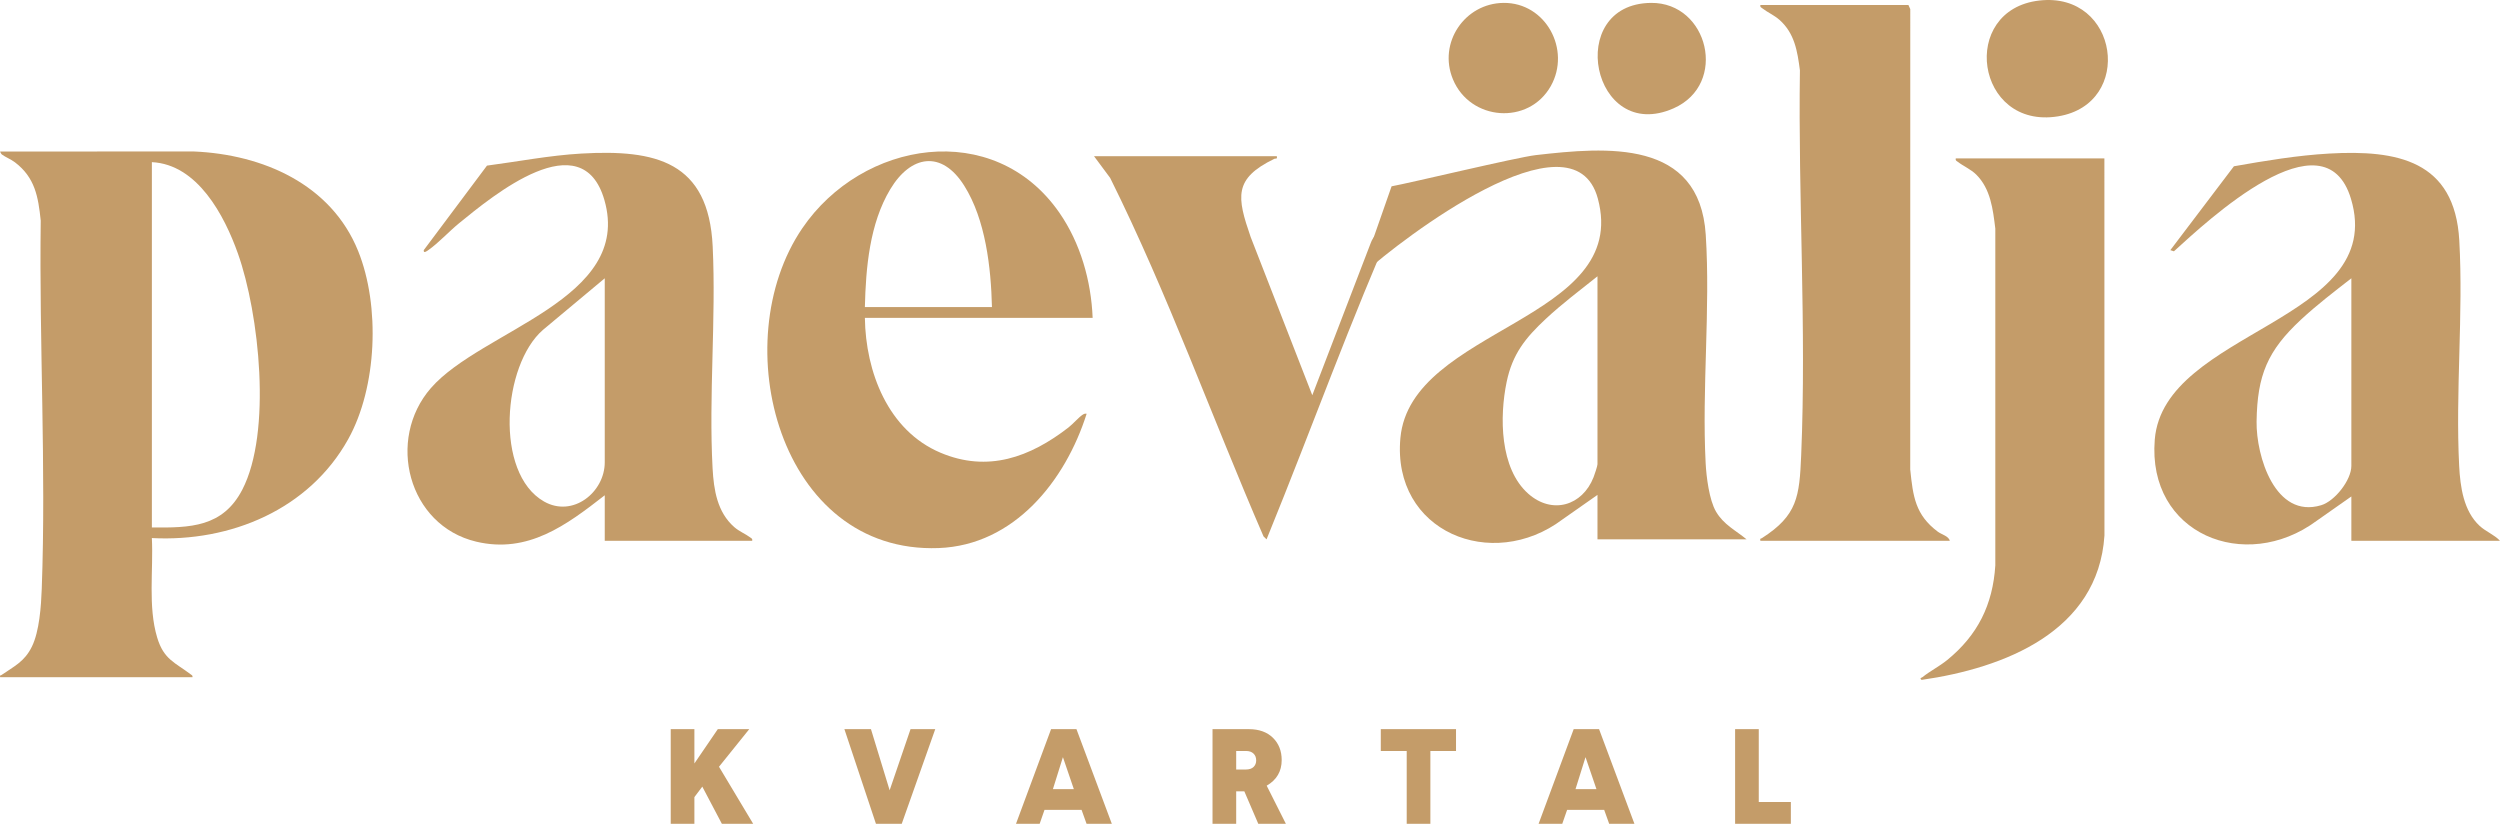
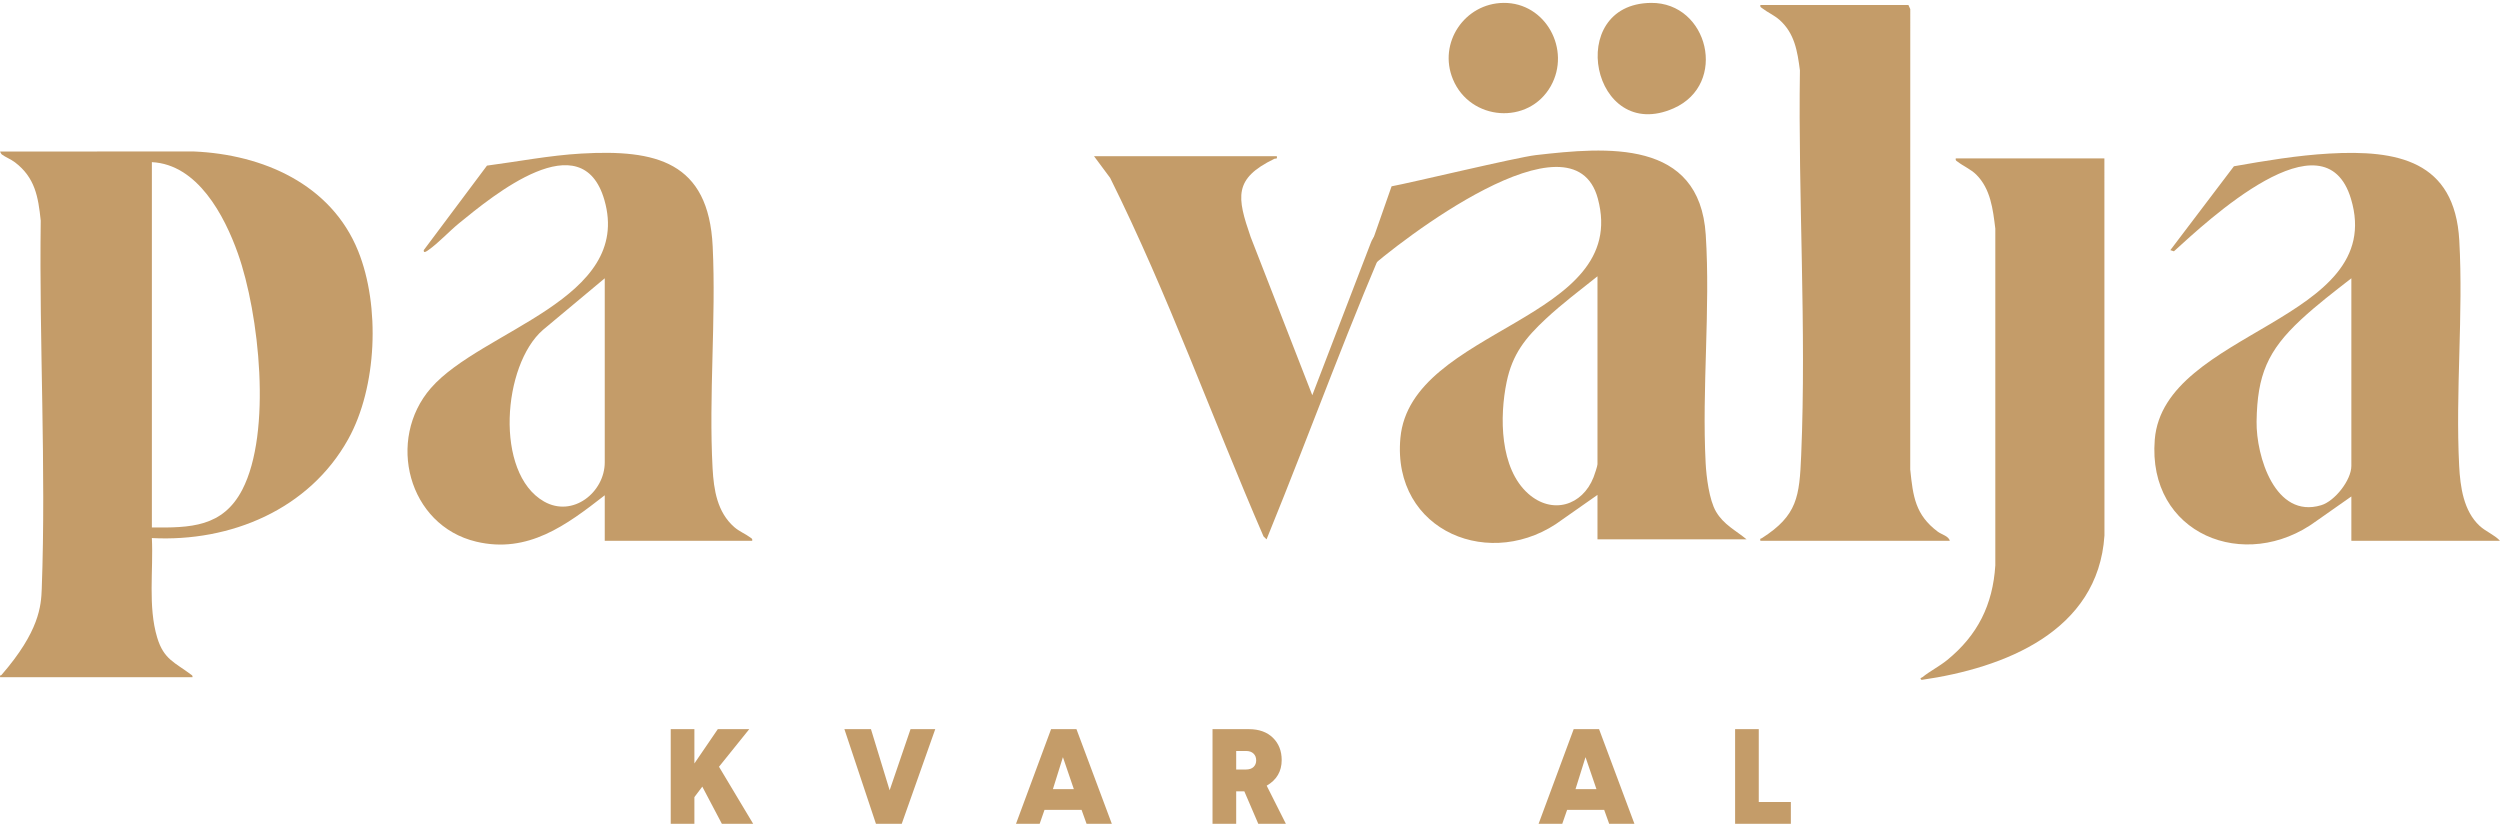
<svg xmlns="http://www.w3.org/2000/svg" width="120" height="40" viewBox="0 0 120 40" fill="none">
  <g clip-path="url(#clip0_5224_552)">
    <path d="M34.651 39.544L33.71 37.758L33.331 38.262V39.544H32.195V34.999H33.331V36.646L34.455 34.999H35.964L34.512 36.804L36.153 39.544H34.651Z" fill="#C49C69" />
    <path d="M43.706 34.999H44.892L43.283 39.544H42.046L40.531 34.999H41.806L42.703 37.934L43.706 34.999Z" fill="#C49C69" />
    <path d="M48.767 39.544L50.452 34.999H51.67L53.368 39.544H52.156L51.916 38.875H50.136L49.903 39.544H48.767ZM50.54 37.877H51.544L51.02 36.343L50.54 37.877Z" fill="#C49C69" />
    <path d="M59.337 37.984V39.544H58.201V34.999H59.943C60.431 34.999 60.816 35.137 61.099 35.412C61.38 35.688 61.521 36.045 61.521 36.482C61.521 37.025 61.281 37.435 60.801 37.713L61.723 39.544H60.398L59.728 37.984H59.337ZM59.337 36.047V36.937H59.798C59.962 36.937 60.086 36.896 60.171 36.814C60.255 36.732 60.297 36.627 60.297 36.501C60.297 36.362 60.254 36.252 60.167 36.17C60.081 36.088 59.962 36.047 59.811 36.047L59.337 36.047Z" fill="#C49C69" />
-     <path d="M68.658 39.544H67.522V36.047H66.278V34.999H69.889V36.047H68.658L68.658 39.544Z" fill="#C49C69" />
    <path d="M73.852 39.544L75.537 34.999H76.755L78.453 39.544H77.241L77.001 38.875H75.221L74.988 39.544H73.852ZM75.625 37.877H76.629L76.105 36.343L75.625 37.877Z" fill="#C49C69" />
    <path d="M83.285 34.999H84.421V38.496H85.961V39.544H83.285V34.999Z" fill="#C49C69" />
    <path d="M120 25.959H112.865V23.83L111.191 25.005C107.772 27.53 103.058 25.64 103.429 21.098C103.858 15.845 114.609 15.426 112.848 9.548C111.576 5.302 105.919 10.64 104.348 12.063L104.176 12.007L107.228 7.981C108.735 7.716 110.266 7.459 111.798 7.371C115.055 7.186 117.829 7.695 118.046 11.543C118.244 15.084 117.858 18.819 118.04 22.366C118.092 23.369 118.25 24.526 119.021 25.241C119.318 25.516 119.735 25.67 120 25.959ZM112.865 13.358C112.05 13.993 111.205 14.637 110.447 15.342C108.846 16.831 108.348 18.003 108.316 20.231C108.292 21.895 109.206 24.916 111.415 24.251C112.075 24.053 112.865 23.042 112.865 22.363V13.358Z" fill="#C49C69" />
    <path d="M36.106 25.959H29.028V23.773C27.19 25.206 25.342 26.589 22.86 26C19.584 25.222 18.53 21.096 20.686 18.624C23.119 15.836 30.382 14.374 29.012 9.605C27.933 5.848 23.655 9.396 22.039 10.712C21.57 11.094 21.031 11.677 20.565 12.001C20.492 12.052 20.321 12.185 20.34 12.007L23.375 7.95C24.88 7.752 26.384 7.458 27.904 7.371C31.471 7.167 34.015 7.744 34.209 11.831C34.376 15.328 34.015 18.993 34.204 22.481C34.261 23.518 34.428 24.584 35.242 25.298C35.489 25.515 35.784 25.625 36.01 25.796C36.076 25.846 36.127 25.856 36.106 25.959ZM29.028 13.358L26.065 15.832C24.122 17.516 23.726 22.709 26.111 24.071C27.494 24.861 29.028 23.628 29.028 22.19L29.028 13.358Z" fill="#C49C69" />
-     <path d="M52.447 15.257H41.514C41.55 17.84 42.618 20.662 45.141 21.729C47.417 22.692 49.445 21.946 51.29 20.516C51.496 20.356 51.787 20.024 51.955 19.915C52.026 19.869 52.071 19.843 52.159 19.86C51.141 23.075 48.686 26.171 45.056 26.307C37.396 26.594 34.781 16.433 38.51 10.957C41.38 6.741 47.707 5.682 50.849 10.209C51.862 11.67 52.376 13.483 52.447 15.257ZM47.614 14.739C47.568 12.845 47.31 10.54 46.28 8.909C45.193 7.186 43.714 7.452 42.734 9.082C41.742 10.731 41.559 12.85 41.514 14.739H47.614Z" fill="#C49C69" />
    <path d="M93.589 25.959H84.498C84.47 25.824 84.515 25.867 84.572 25.83C86.279 24.737 86.373 23.837 86.457 21.848C86.714 15.769 86.306 9.47 86.396 3.375C86.275 2.455 86.143 1.603 85.419 0.957C85.165 0.731 84.84 0.593 84.594 0.401C84.53 0.351 84.475 0.344 84.498 0.239H91.604L91.693 0.437L91.691 22.535C91.824 23.825 91.932 24.714 93.018 25.524C93.192 25.654 93.546 25.737 93.589 25.959Z" fill="#C49C69" />
    <path d="M101.011 7.604L101.014 25.703C100.712 30.319 96.201 32.065 92.237 32.635C92.116 32.543 92.236 32.538 92.28 32.502C92.636 32.215 93.095 31.983 93.468 31.679C94.928 30.488 95.655 29.032 95.775 27.139V10.971C95.66 10.046 95.552 9.067 94.857 8.378C94.602 8.126 94.236 7.972 93.972 7.767C93.908 7.717 93.854 7.71 93.876 7.604L101.011 7.604Z" fill="#C49C69" />
-     <path d="M97.892 0.025C101.701 -0.408 102.46 4.985 98.79 5.584C94.816 6.233 94.017 0.465 97.892 0.025Z" fill="#C49C69" />
    <path d="M72.171 0.139C74.202 0.12 75.417 2.393 74.438 4.132C73.374 6.021 70.567 5.805 69.74 3.805C69.015 2.055 70.308 0.157 72.171 0.139Z" fill="#C49C69" />
    <path d="M79.249 0.139C81.999 0.111 82.961 4.035 80.336 5.198C76.413 6.935 75.071 0.182 79.249 0.139Z" fill="#C49C69" />
    <path d="M82.369 24.558C82.04 23.997 81.905 22.883 81.871 22.23C81.686 18.646 82.105 14.836 81.876 11.271C81.582 6.667 77.126 7.053 73.713 7.446C72.812 7.55 67.688 8.782 66.796 8.943L65.384 12.978L65.556 13.035C67.153 11.59 75.504 5.12 76.695 9.527C78.284 15.408 67.708 15.705 67.219 21.024C66.806 25.527 71.621 27.478 75 24.932L76.679 23.755V25.889H83.837C83.305 25.451 82.738 25.186 82.369 24.558ZM76.679 22.285C76.679 22.369 76.535 22.794 76.492 22.905C75.953 24.28 74.502 24.71 73.358 23.699C71.983 22.483 71.974 19.993 72.319 18.334C72.597 16.99 73.225 16.214 74.196 15.308C74.975 14.581 75.851 13.923 76.679 13.262L76.679 22.285Z" fill="#C49C69" />
    <path d="M67.966 8.881H67.702C67.679 9.012 67.708 8.973 67.775 9.01C67.937 9.097 68.156 9.15 68.338 9.254C69.887 10.144 66.263 10.268 65.79 11.678L62.99 18.971L60.031 11.374C59.368 9.454 59.206 8.578 61.16 7.627C61.238 7.589 61.318 7.664 61.287 7.497H52.513L53.287 8.539C56.064 14.121 58.171 20.025 60.649 25.747L60.795 25.889C63.126 20.161 64.693 15.692 67.185 10.033L67.966 8.881Z" fill="#C49C69" />
-     <path d="M0.007 32.506C-0.018 32.395 0.027 32.431 0.068 32.403C0.679 31.98 1.176 31.763 1.531 31.038C1.892 30.303 1.974 29.084 2.004 28.264C2.218 22.429 1.877 16.436 1.955 10.59C1.835 9.438 1.679 8.523 0.718 7.791C0.529 7.647 0.245 7.534 0.087 7.414C0.06 7.394 -0.001 7.28 0.007 7.273L9.31 7.271C12.61 7.413 15.897 8.839 17.192 12.051C18.254 14.685 18.101 18.587 16.714 21.08C14.836 24.456 11.067 26.025 7.289 25.827C7.368 27.374 7.095 29.108 7.545 30.604C7.862 31.657 8.392 31.793 9.161 32.374C9.214 32.415 9.255 32.423 9.238 32.506L0.007 32.506ZM7.29 25.317C9.132 25.34 10.694 25.304 11.628 23.509C13.061 20.751 12.444 15.05 11.419 12.166C10.771 10.342 9.482 7.891 7.29 7.783V25.317Z" fill="#C49C69" />
+     <path d="M0.007 32.506C-0.018 32.395 0.027 32.431 0.068 32.403C1.892 30.303 1.974 29.084 2.004 28.264C2.218 22.429 1.877 16.436 1.955 10.59C1.835 9.438 1.679 8.523 0.718 7.791C0.529 7.647 0.245 7.534 0.087 7.414C0.06 7.394 -0.001 7.28 0.007 7.273L9.31 7.271C12.61 7.413 15.897 8.839 17.192 12.051C18.254 14.685 18.101 18.587 16.714 21.08C14.836 24.456 11.067 26.025 7.289 25.827C7.368 27.374 7.095 29.108 7.545 30.604C7.862 31.657 8.392 31.793 9.161 32.374C9.214 32.415 9.255 32.423 9.238 32.506L0.007 32.506ZM7.29 25.317C9.132 25.34 10.694 25.304 11.628 23.509C13.061 20.751 12.444 15.05 11.419 12.166C10.771 10.342 9.482 7.891 7.29 7.783V25.317Z" fill="#C49C69" />
  </g>
  <defs>
    <clipPath id="clip0_5224_552">
      <rect width="120" height="39.544" fill="white" />
    </clipPath>
  </defs>
</svg>